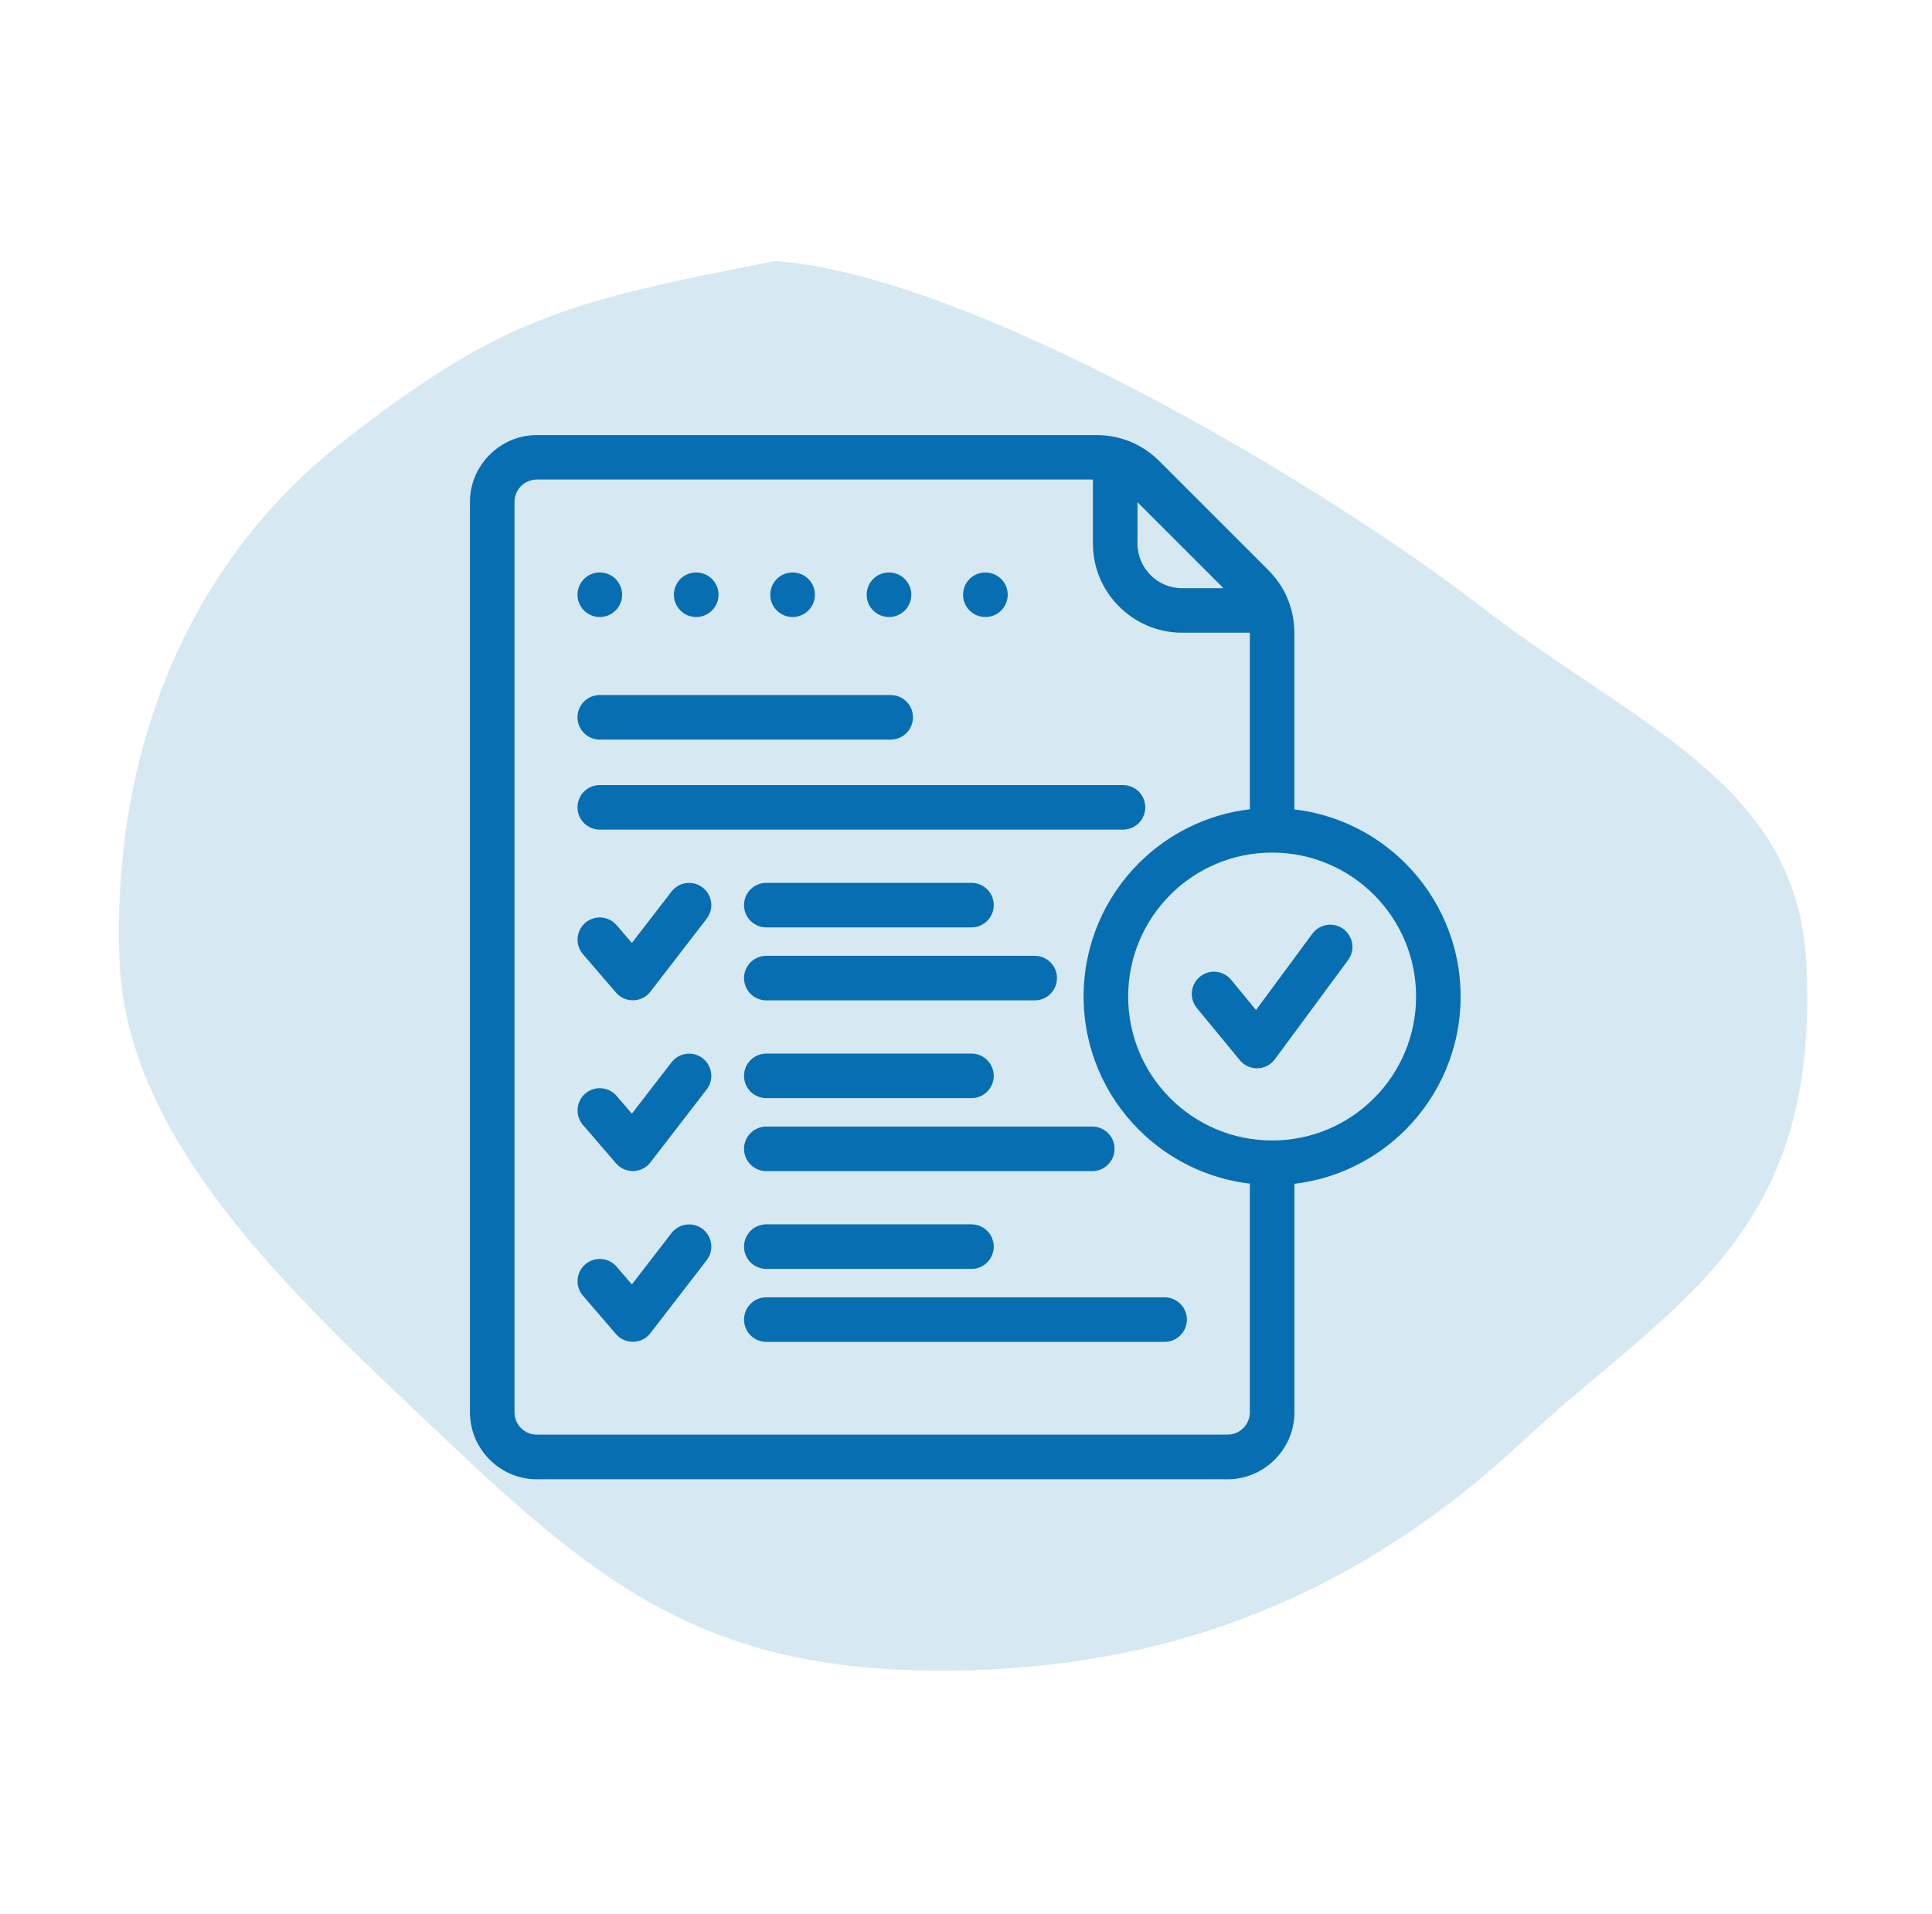
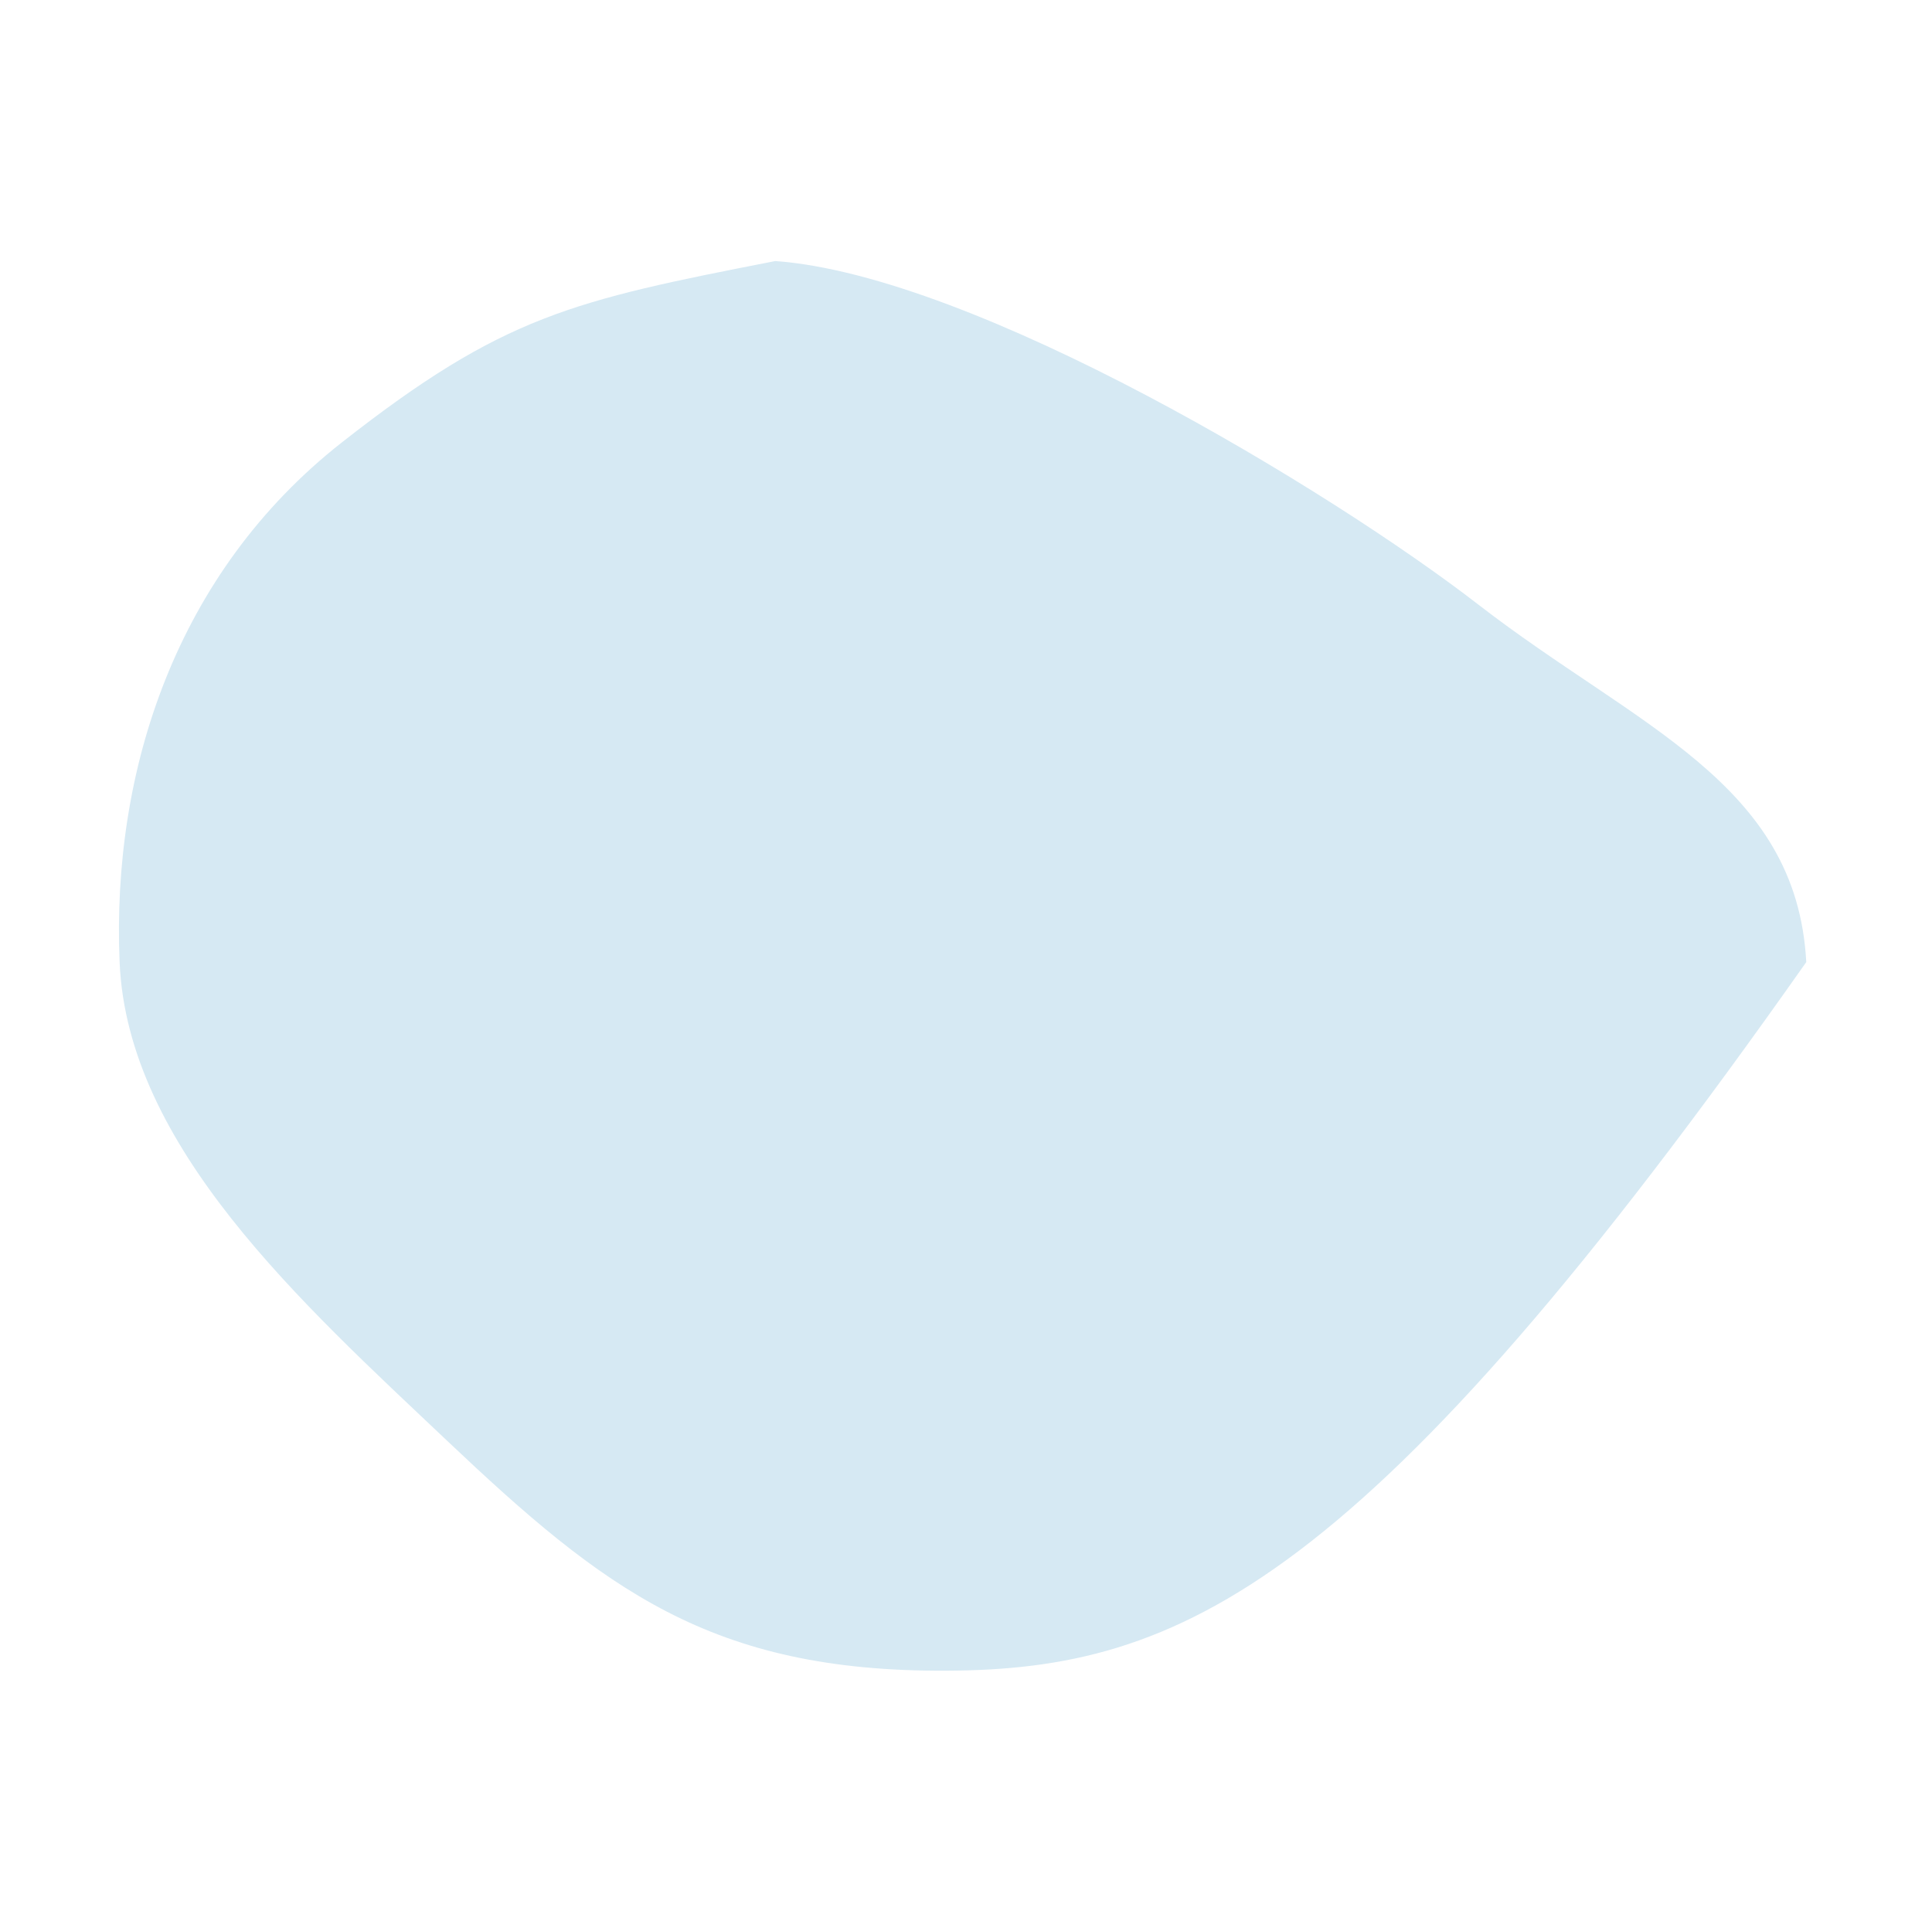
<svg xmlns="http://www.w3.org/2000/svg" width="111" height="110" viewBox="0 0 111 110" fill="none">
-   <path fill-rule="evenodd" clip-rule="evenodd" d="M44.544 15C56.035 15.835 76.442 28.166 84.948 34.749C93.975 41.735 103.226 44.947 103.776 55.282C104.624 71.209 95.982 74.889 87.522 82.786C78.469 91.237 67.851 95.936 54.364 95.999C40.839 96.063 34.696 91.314 25.689 82.786C17.325 74.866 7.318 65.892 6.872 55.282C6.41 44.285 10.106 32.907 19.645 25.418C28.925 18.134 32.872 17.279 44.544 15Z" fill="#D6E9F3" />
-   <path d="M74.369 68.018V81.159C74.369 82.212 73.936 83.172 73.241 83.867C72.541 84.567 71.581 85 70.528 85H30.84C29.788 85 28.828 84.567 28.133 83.872C27.433 83.172 27 82.212 27 81.159V28.84C27 27.788 27.433 26.828 28.128 26.133C28.828 25.433 29.788 25 30.84 25H62.992C63.682 25 64.337 25.128 64.95 25.383C65.567 25.638 66.122 26.013 66.612 26.5L72.866 32.754C73.356 33.243 73.728 33.799 73.983 34.416C74.238 35.054 74.366 35.669 74.366 36.374V46.508C76.844 46.8 79.069 47.928 80.744 49.606C82.704 51.566 83.917 54.274 83.917 57.264C83.917 60.255 82.704 62.962 80.744 64.923C79.069 66.598 76.844 67.728 74.366 68.021L74.369 68.018ZM56.614 35.454C55.904 35.454 55.331 34.881 55.331 34.174C55.331 33.466 55.904 32.894 56.611 32.894C57.324 32.894 57.897 33.466 57.897 34.174C57.897 34.881 57.324 35.454 56.614 35.454ZM51.076 35.454C50.366 35.454 49.793 34.881 49.793 34.174C49.793 33.466 50.366 32.894 51.073 32.894C51.786 32.894 52.358 33.466 52.358 34.174C52.358 34.881 51.786 35.454 51.076 35.454ZM45.538 35.454C44.828 35.454 44.255 34.881 44.255 34.174C44.255 33.466 44.828 32.894 45.535 32.894C46.248 32.894 46.82 33.466 46.82 34.174C46.82 34.881 46.248 35.454 45.538 35.454ZM39.999 35.454C39.289 35.454 38.717 34.881 38.717 34.174C38.717 33.466 39.289 32.894 39.997 32.894C40.71 32.894 41.282 33.466 41.282 34.174C41.282 34.881 40.71 35.454 39.999 35.454ZM34.461 35.454C33.751 35.454 33.179 34.881 33.179 34.174C33.179 33.466 33.751 32.894 34.459 32.894C35.171 32.894 35.744 33.466 35.744 34.174C35.744 34.881 35.171 35.454 34.461 35.454ZM34.459 47.67C33.751 47.67 33.179 47.098 33.179 46.39C33.179 45.683 33.751 45.11 34.459 45.11H64.52C65.228 45.11 65.8 45.683 65.8 46.39C65.8 47.098 65.228 47.67 64.52 47.67H34.459ZM34.459 42.497C33.751 42.497 33.179 41.925 33.179 41.217C33.179 40.51 33.751 39.937 34.459 39.937H51.173C51.881 39.937 52.453 40.51 52.453 41.217C52.453 41.925 51.881 42.497 51.173 42.497H34.459ZM44.027 77.104C43.32 77.104 42.747 76.531 42.747 75.824C42.747 75.116 43.32 74.544 44.027 74.544H66.91C67.618 74.544 68.191 75.116 68.191 75.824C68.191 76.531 67.618 77.104 66.91 77.104H44.027ZM44.027 72.911C43.32 72.911 42.747 72.338 42.747 71.631C42.747 70.923 43.32 70.351 44.027 70.351H55.814C56.522 70.351 57.094 70.923 57.094 71.631C57.094 72.338 56.522 72.911 55.814 72.911H44.027ZM33.488 74.446C33.031 73.911 33.093 73.103 33.629 72.646C34.163 72.188 34.971 72.251 35.429 72.786L36.304 73.803L38.582 70.851C39.012 70.293 39.814 70.191 40.372 70.621C40.929 71.051 41.032 71.853 40.602 72.411L37.392 76.574C37.334 76.654 37.267 76.726 37.189 76.794C36.654 77.251 35.846 77.189 35.389 76.654L33.488 74.446ZM44.027 67.293C43.32 67.293 42.747 66.72 42.747 66.012C42.747 65.305 43.32 64.732 44.027 64.732H62.755C63.462 64.732 64.035 65.305 64.035 66.012C64.035 66.72 63.462 67.293 62.755 67.293H44.027ZM44.027 63.099C43.32 63.099 42.747 62.527 42.747 61.819C42.747 61.112 43.32 60.539 44.027 60.539H55.814C56.522 60.539 57.094 61.112 57.094 61.819C57.094 62.527 56.522 63.099 55.814 63.099H44.027ZM33.488 64.635C33.031 64.1 33.093 63.292 33.629 62.834C34.163 62.377 34.971 62.439 35.429 62.974L36.304 63.992L38.582 61.039C39.012 60.482 39.814 60.379 40.372 60.809C40.929 61.239 41.032 62.042 40.602 62.599L37.392 66.762C37.334 66.842 37.267 66.915 37.189 66.982C36.654 67.44 35.846 67.377 35.389 66.842L33.488 64.635ZM44.027 57.481C43.32 57.481 42.747 56.908 42.747 56.201C42.747 55.493 43.32 54.921 44.027 54.921H59.447C60.155 54.921 60.727 55.493 60.727 56.201C60.727 56.908 60.155 57.481 59.447 57.481H44.027ZM44.027 53.288C43.32 53.288 42.747 52.715 42.747 52.008C42.747 51.3 43.32 50.728 44.027 50.728H55.814C56.522 50.728 57.094 51.3 57.094 52.008C57.094 52.715 56.522 53.288 55.814 53.288H44.027ZM33.488 54.823C33.031 54.288 33.093 53.48 33.629 53.023C34.163 52.565 34.971 52.628 35.429 53.163L36.304 54.181L38.582 51.228C39.012 50.67 39.814 50.568 40.372 50.998C40.929 51.428 41.032 52.23 40.602 52.788L37.392 56.951C37.334 57.031 37.267 57.103 37.189 57.171C36.654 57.629 35.846 57.566 35.389 57.031L33.488 54.823ZM68.763 57.919C68.315 57.376 68.395 56.571 68.938 56.123C69.48 55.676 70.285 55.756 70.733 56.298L72.163 58.036L75.401 53.648C75.821 53.083 76.621 52.963 77.186 53.383C77.751 53.803 77.871 54.603 77.451 55.168L73.243 60.869C73.183 60.951 73.111 61.026 73.028 61.094C72.486 61.541 71.681 61.462 71.233 60.919L68.76 57.919L68.763 57.919ZM71.808 46.505V36.356H67.913C66.507 36.356 65.227 35.781 64.297 34.851C63.367 33.928 62.792 32.648 62.792 31.235V27.555H30.84C30.488 27.555 30.165 27.7 29.935 27.93C29.705 28.163 29.56 28.483 29.56 28.835V81.154C29.56 81.507 29.705 81.829 29.935 82.059C30.168 82.289 30.488 82.434 30.84 82.434H70.528C70.88 82.434 71.203 82.289 71.433 82.059C71.663 81.827 71.808 81.507 71.808 81.154V68.013C69.33 67.72 67.105 66.59 65.43 64.915C63.47 62.955 62.257 60.247 62.257 57.256C62.257 54.266 63.47 51.558 65.43 49.598C67.105 47.922 69.33 46.792 71.808 46.5L71.808 46.505ZM78.937 51.413C77.442 49.918 75.371 48.99 73.088 48.99C70.806 48.99 68.735 49.915 67.24 51.413C65.745 52.908 64.817 54.978 64.817 57.261C64.817 59.544 65.743 61.614 67.24 63.109C68.735 64.604 70.806 65.532 73.088 65.532C75.371 65.532 77.442 64.607 78.937 63.109C80.432 61.614 81.359 59.544 81.359 57.261C81.359 54.978 80.434 52.908 78.937 51.413ZM70.293 33.798L65.352 28.857V31.237C65.352 31.942 65.642 32.583 66.105 33.045C66.565 33.51 67.205 33.798 67.913 33.798H70.293Z" fill="#076EB1" />
+   <path fill-rule="evenodd" clip-rule="evenodd" d="M44.544 15C56.035 15.835 76.442 28.166 84.948 34.749C93.975 41.735 103.226 44.947 103.776 55.282C78.469 91.237 67.851 95.936 54.364 95.999C40.839 96.063 34.696 91.314 25.689 82.786C17.325 74.866 7.318 65.892 6.872 55.282C6.41 44.285 10.106 32.907 19.645 25.418C28.925 18.134 32.872 17.279 44.544 15Z" fill="#D6E9F3" />
</svg>